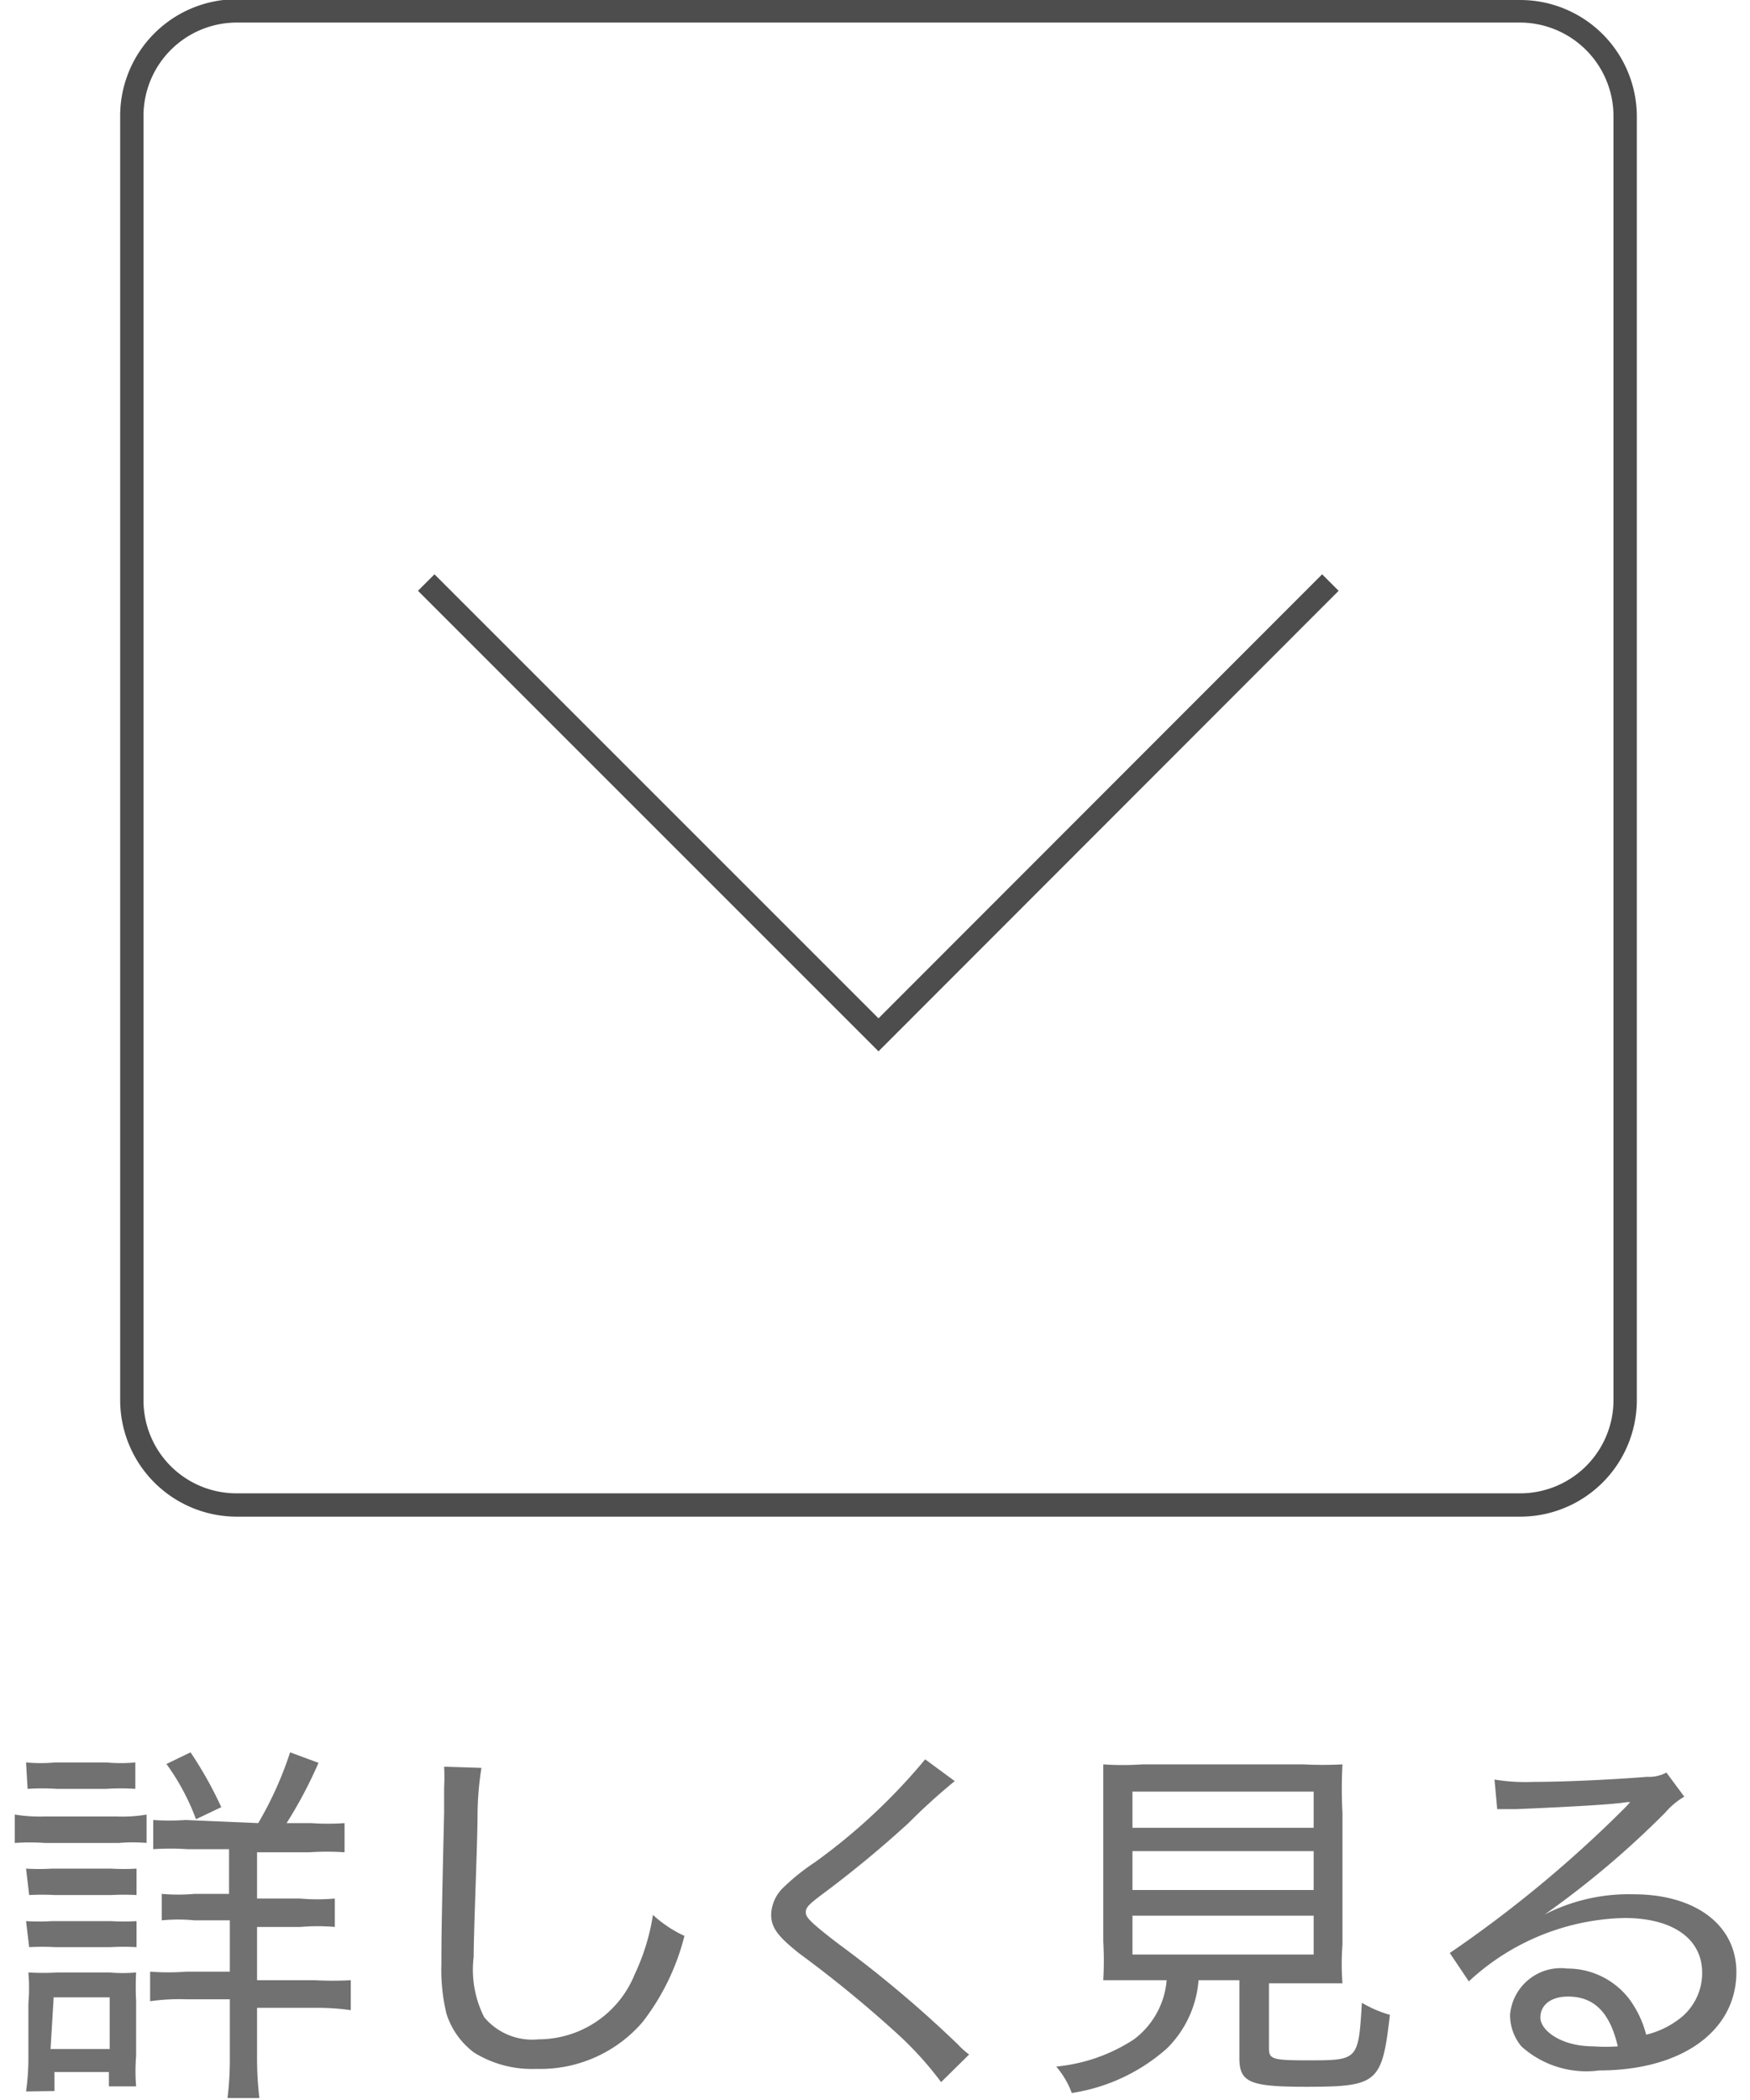
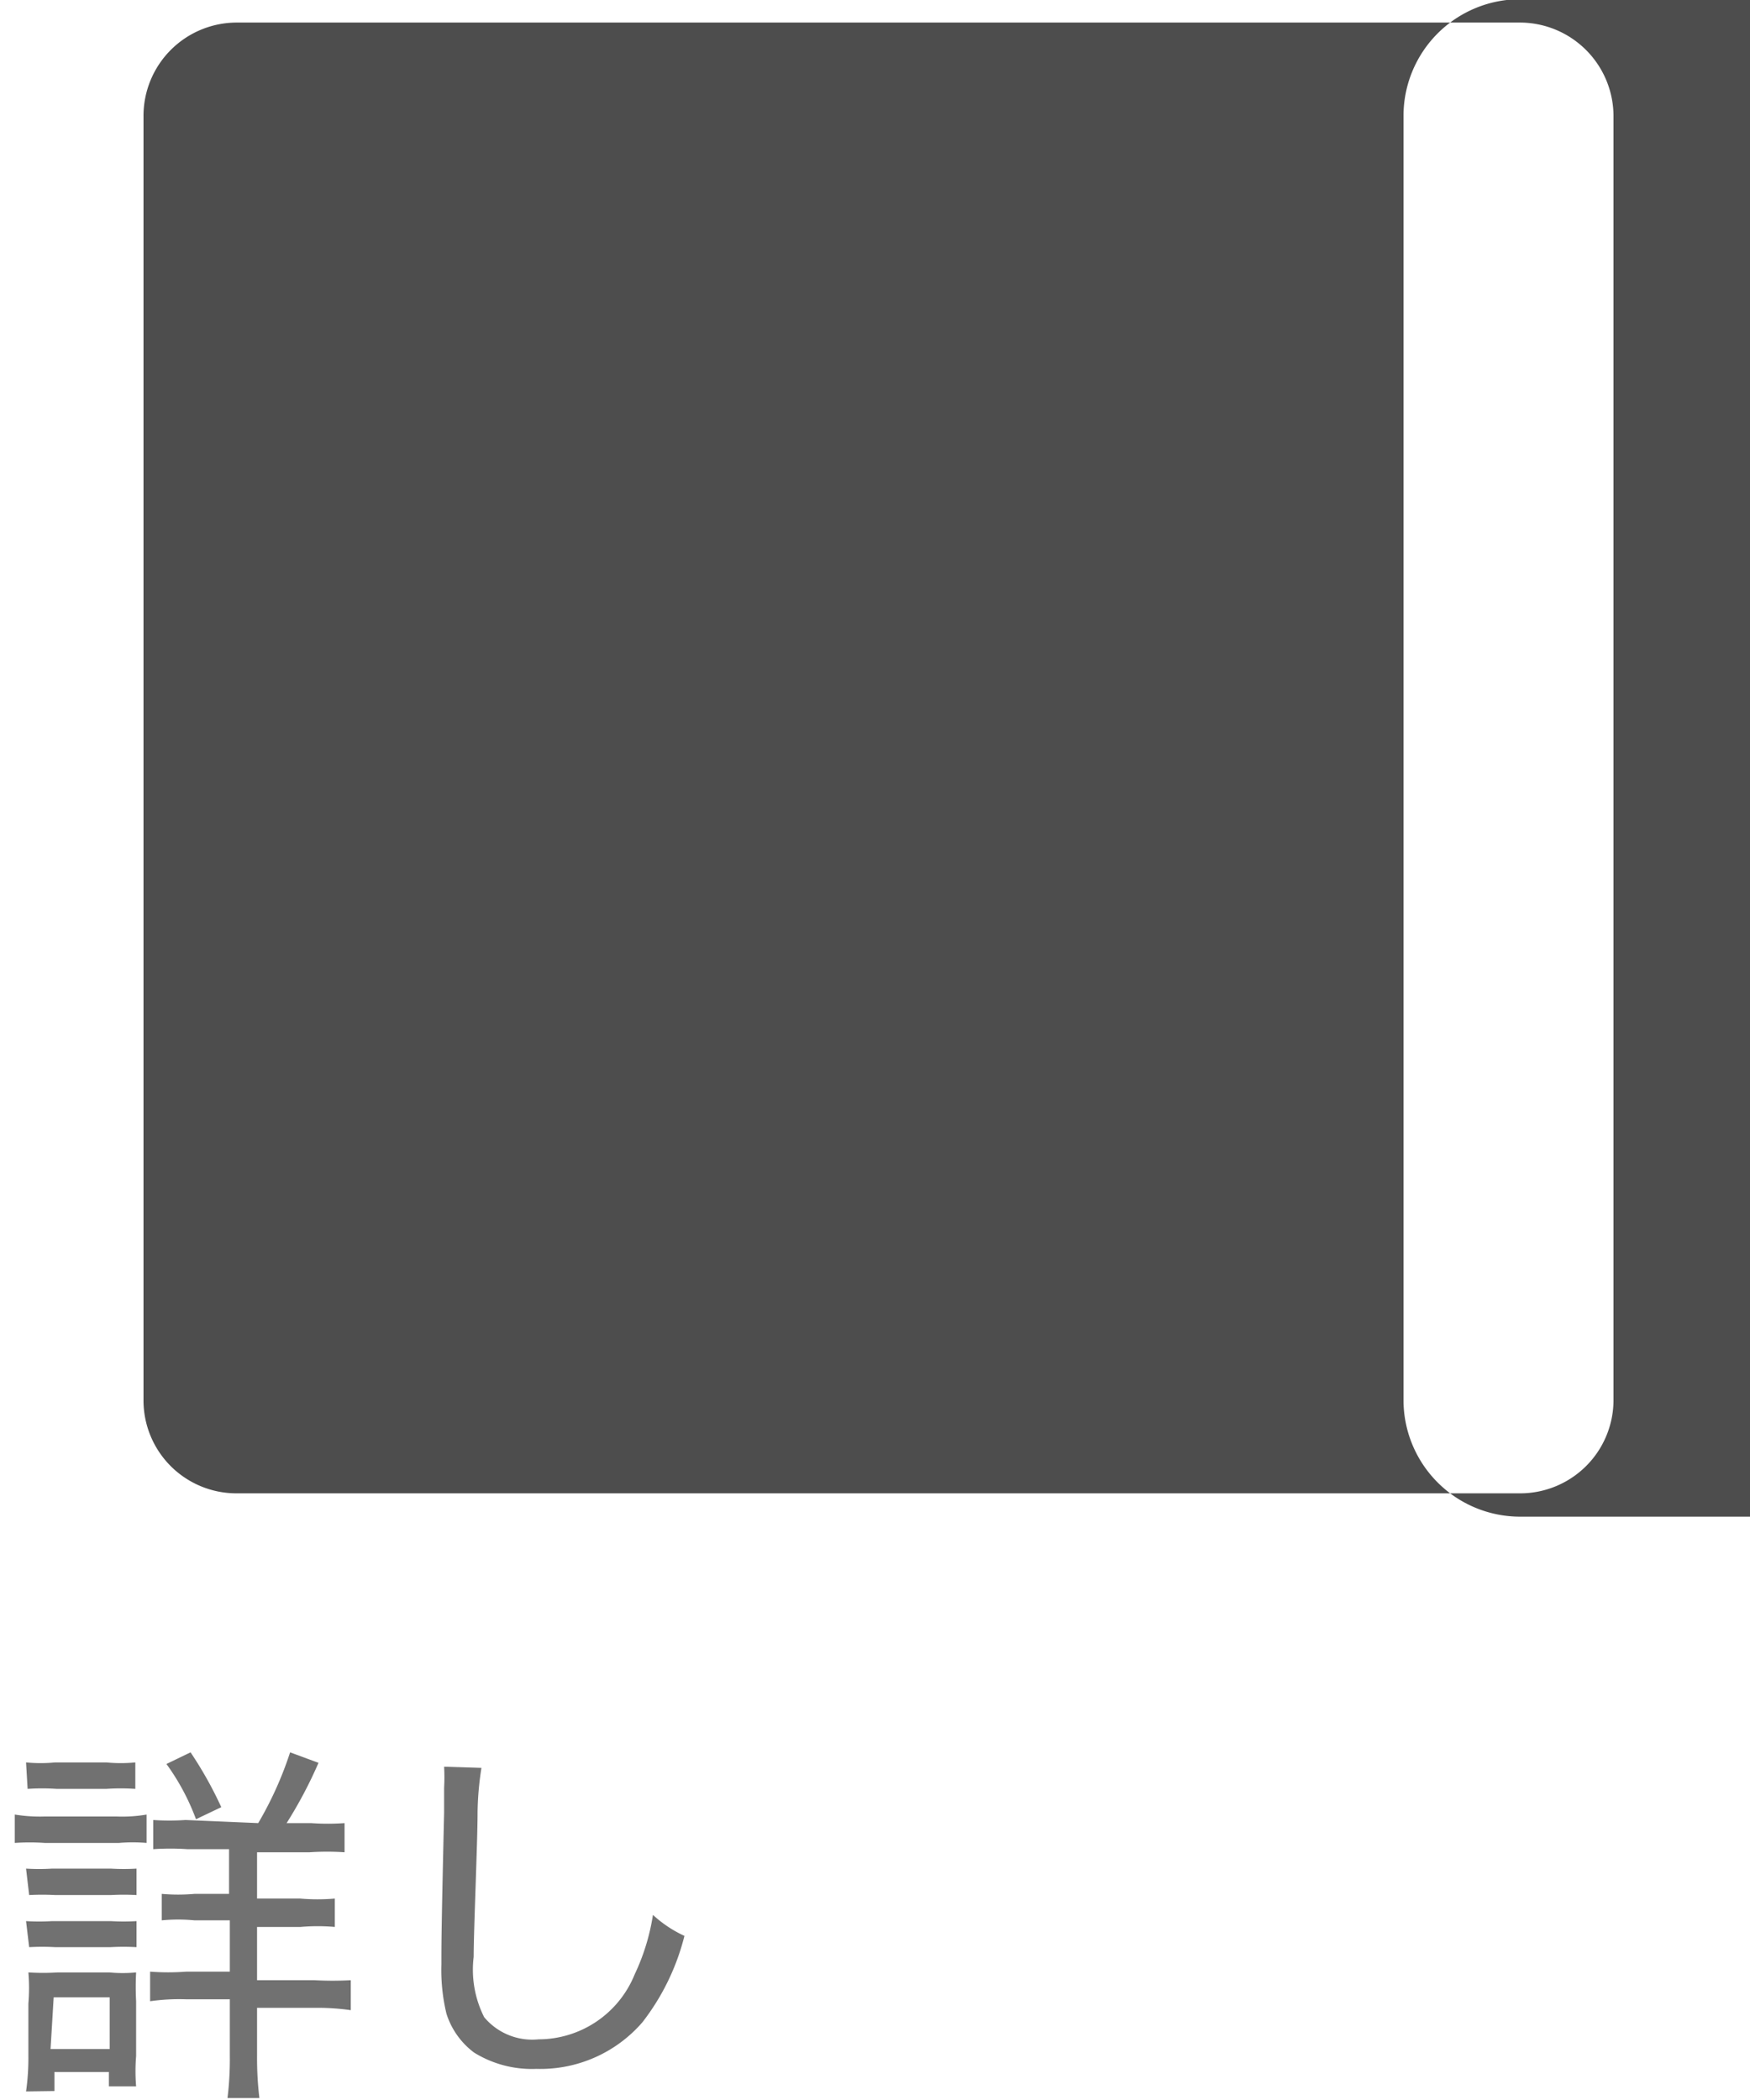
<svg xmlns="http://www.w3.org/2000/svg" id="レイヤー_1" data-name="レイヤー 1" viewBox="0 0 45 54">
  <defs>
    <style>.cls-1{fill:none;stroke:#4d4d4d;stroke-width:0.6px;}.cls-2{fill:#717171;}.cls-3{fill:#4d4d4d;}</style>
  </defs>
-   <polyline class="cls-1" points="10.96 14.98 22.59 26.61 34.21 14.98" />
  <path class="cls-2" d="M.38,46.66a4,4,0,0,0,.77.05H3a3.68,3.68,0,0,0,.77-.05v.73a4.14,4.14,0,0,0-.71,0H1.15a5.59,5.59,0,0,0-.77,0Zm.29,7.12a6.12,6.12,0,0,0,.06-.93V51.52a4.82,4.82,0,0,0,0-.8,6.23,6.23,0,0,0,.76,0H2.81a3.74,3.74,0,0,0,.69,0,7.12,7.12,0,0,0,0,.74v1.41a4.8,4.8,0,0,0,0,.78h-.7v-.37H1.4v.49Zm0-8.46a4,4,0,0,0,.75,0H2.73a4,4,0,0,0,.75,0V46a5.47,5.47,0,0,0-.75,0H1.46a5.47,5.47,0,0,0-.75,0Zm0,2.73a5.58,5.58,0,0,0,.67,0H2.85a5.62,5.62,0,0,0,.66,0v.68a6,6,0,0,0-.66,0H1.42a6.19,6.19,0,0,0-.67,0Zm0,1.35a5.58,5.58,0,0,0,.67,0H2.85a5.51,5.51,0,0,0,.66,0v.67a5.94,5.94,0,0,0-.67,0H1.42a5.94,5.94,0,0,0-.67,0Zm.63,3.29H2.82V51.36H1.38Zm5.34-5.81a9.21,9.21,0,0,0,.82-1.82l.73.27a11.33,11.33,0,0,1-.82,1.55H8a6,6,0,0,0,.86,0v.75a6.59,6.59,0,0,0-.9,0H6.61v1.19H7.72a5.08,5.08,0,0,0,.89,0v.73a5.06,5.06,0,0,0-.88,0H6.61v1.37H8.09a8.7,8.7,0,0,0,.93,0v.77a6,6,0,0,0-.91-.06H6.61v1.24a8.66,8.66,0,0,0,.06,1.08H5.85a8.22,8.22,0,0,0,.06-1.08V51.41H4.78a5.29,5.29,0,0,0-.92.05V50.7a6.19,6.19,0,0,0,.93,0H5.91V49.38H5a4.36,4.36,0,0,0-.84,0V48.7a4.81,4.81,0,0,0,.84,0h.89V47.55H4.82a6.54,6.54,0,0,0-.88,0v-.75a6,6,0,0,0,.83,0Zm-1.6-.1a5.88,5.88,0,0,0-.76-1.42l.62-.3a10,10,0,0,1,.79,1.41Z" />
  <path class="cls-2" d="M12.38,45.46a7.9,7.9,0,0,0-.1,1.19c0,.7-.1,3-.1,3.67a2.71,2.71,0,0,0,.27,1.55,1.61,1.61,0,0,0,1.4.57,2.67,2.67,0,0,0,2.47-1.67,5.53,5.53,0,0,0,.47-1.53,3.1,3.1,0,0,0,.81.54A6,6,0,0,1,16.52,52a3.47,3.47,0,0,1-2.73,1.2,2.82,2.82,0,0,1-1.6-.42,2,2,0,0,1-.71-1,4.8,4.8,0,0,1-.13-1.27c0-.58,0-.88.07-3.9,0-.27,0-.49,0-.64a4.89,4.89,0,0,0,0-.54Z" />
-   <path class="cls-2" d="M24.55,45.8a15.71,15.71,0,0,0-1.19,1.08,28.19,28.19,0,0,1-2.23,1.84c-.33.25-.41.33-.41.45s.06.22.86.83a29.91,29.91,0,0,1,3.06,2.58,2,2,0,0,0,.28.25l-.72.71A8.79,8.79,0,0,0,23,52.23a30.64,30.64,0,0,0-2.45-2c-.55-.44-.72-.66-.72-1a1,1,0,0,1,.29-.67,5.5,5.5,0,0,1,.83-.67,15.26,15.26,0,0,0,2.84-2.65Z" />
-   <path class="cls-2" d="M29.43,50.92c-.52,0-.78,0-1.06,0a9.17,9.17,0,0,0,0-1V46.62c0-.57,0-1,0-1.25a7.48,7.48,0,0,0,1,0h4.15a10.07,10.07,0,0,0,1,0,11.9,11.9,0,0,0,0,1.25V50a6.8,6.8,0,0,0,0,1c-.25,0-.58,0-1.06,0h-.83v1.66c0,.29.08.32,1,.32,1.3,0,1.3,0,1.39-1.48a3,3,0,0,0,.72.31c-.2,1.75-.31,1.85-2.15,1.85-1.45,0-1.72-.11-1.72-.74V50.92H30.82A2.76,2.76,0,0,1,30,52.68a4.76,4.76,0,0,1-2.44,1.14,2.22,2.22,0,0,0-.4-.68,4.41,4.41,0,0,0,2-.7A2.12,2.12,0,0,0,30,50.92ZM29.12,47h4.66v-.93H29.12Zm0,1.6h4.66v-1H29.12Zm0,1.66h4.66v-1H29.12Z" />
-   <path class="cls-2" d="M38.43,45.76a4.89,4.89,0,0,0,1,.06c.8,0,2.07-.06,2.92-.13a.94.94,0,0,0,.5-.11l.46.62a1.93,1.93,0,0,0-.49.41,23.36,23.36,0,0,1-3.1,2.62l0,0A4.74,4.74,0,0,1,42,48.71c1.61,0,2.65.8,2.65,2,0,1.52-1.41,2.53-3.53,2.53a2.49,2.49,0,0,1-2-.62,1.27,1.27,0,0,1-.29-.81,1.31,1.31,0,0,1,1.47-1.19,2,2,0,0,1,1.6.79,2.66,2.66,0,0,1,.43.91,2.23,2.23,0,0,0,.79-.36,1.48,1.48,0,0,0,.65-1.23c0-.88-.76-1.41-2-1.41a6.07,6.07,0,0,0-4,1.63l-.49-.73a31.42,31.42,0,0,0,4.46-3.69l.08-.08.1-.11v0h-.08c-.35.06-1.43.12-2.84.18l-.5,0Zm1.89,5.58c-.43,0-.71.21-.71.54s.53.74,1.36.74a3.94,3.94,0,0,0,.63,0C41.4,51.76,41,51.34,40.32,51.34Z" />
-   <path class="cls-3" d="M39.09.58A2.41,2.41,0,0,1,41.49,3V36a2.4,2.4,0,0,1-2.4,2.4h-33A2.39,2.39,0,0,1,3.69,36V3A2.4,2.4,0,0,1,6.09.58h33m0-.6h-33a3,3,0,0,0-3,3V36a3,3,0,0,0,3,3h33a3,3,0,0,0,3-3V3a3,3,0,0,0-3-3Z" />
+   <path class="cls-3" d="M39.09.58A2.41,2.41,0,0,1,41.49,3V36a2.4,2.4,0,0,1-2.4,2.4h-33A2.39,2.39,0,0,1,3.69,36V3A2.4,2.4,0,0,1,6.09.58h33m0-.6a3,3,0,0,0-3,3V36a3,3,0,0,0,3,3h33a3,3,0,0,0,3-3V3a3,3,0,0,0-3-3Z" />
</svg>